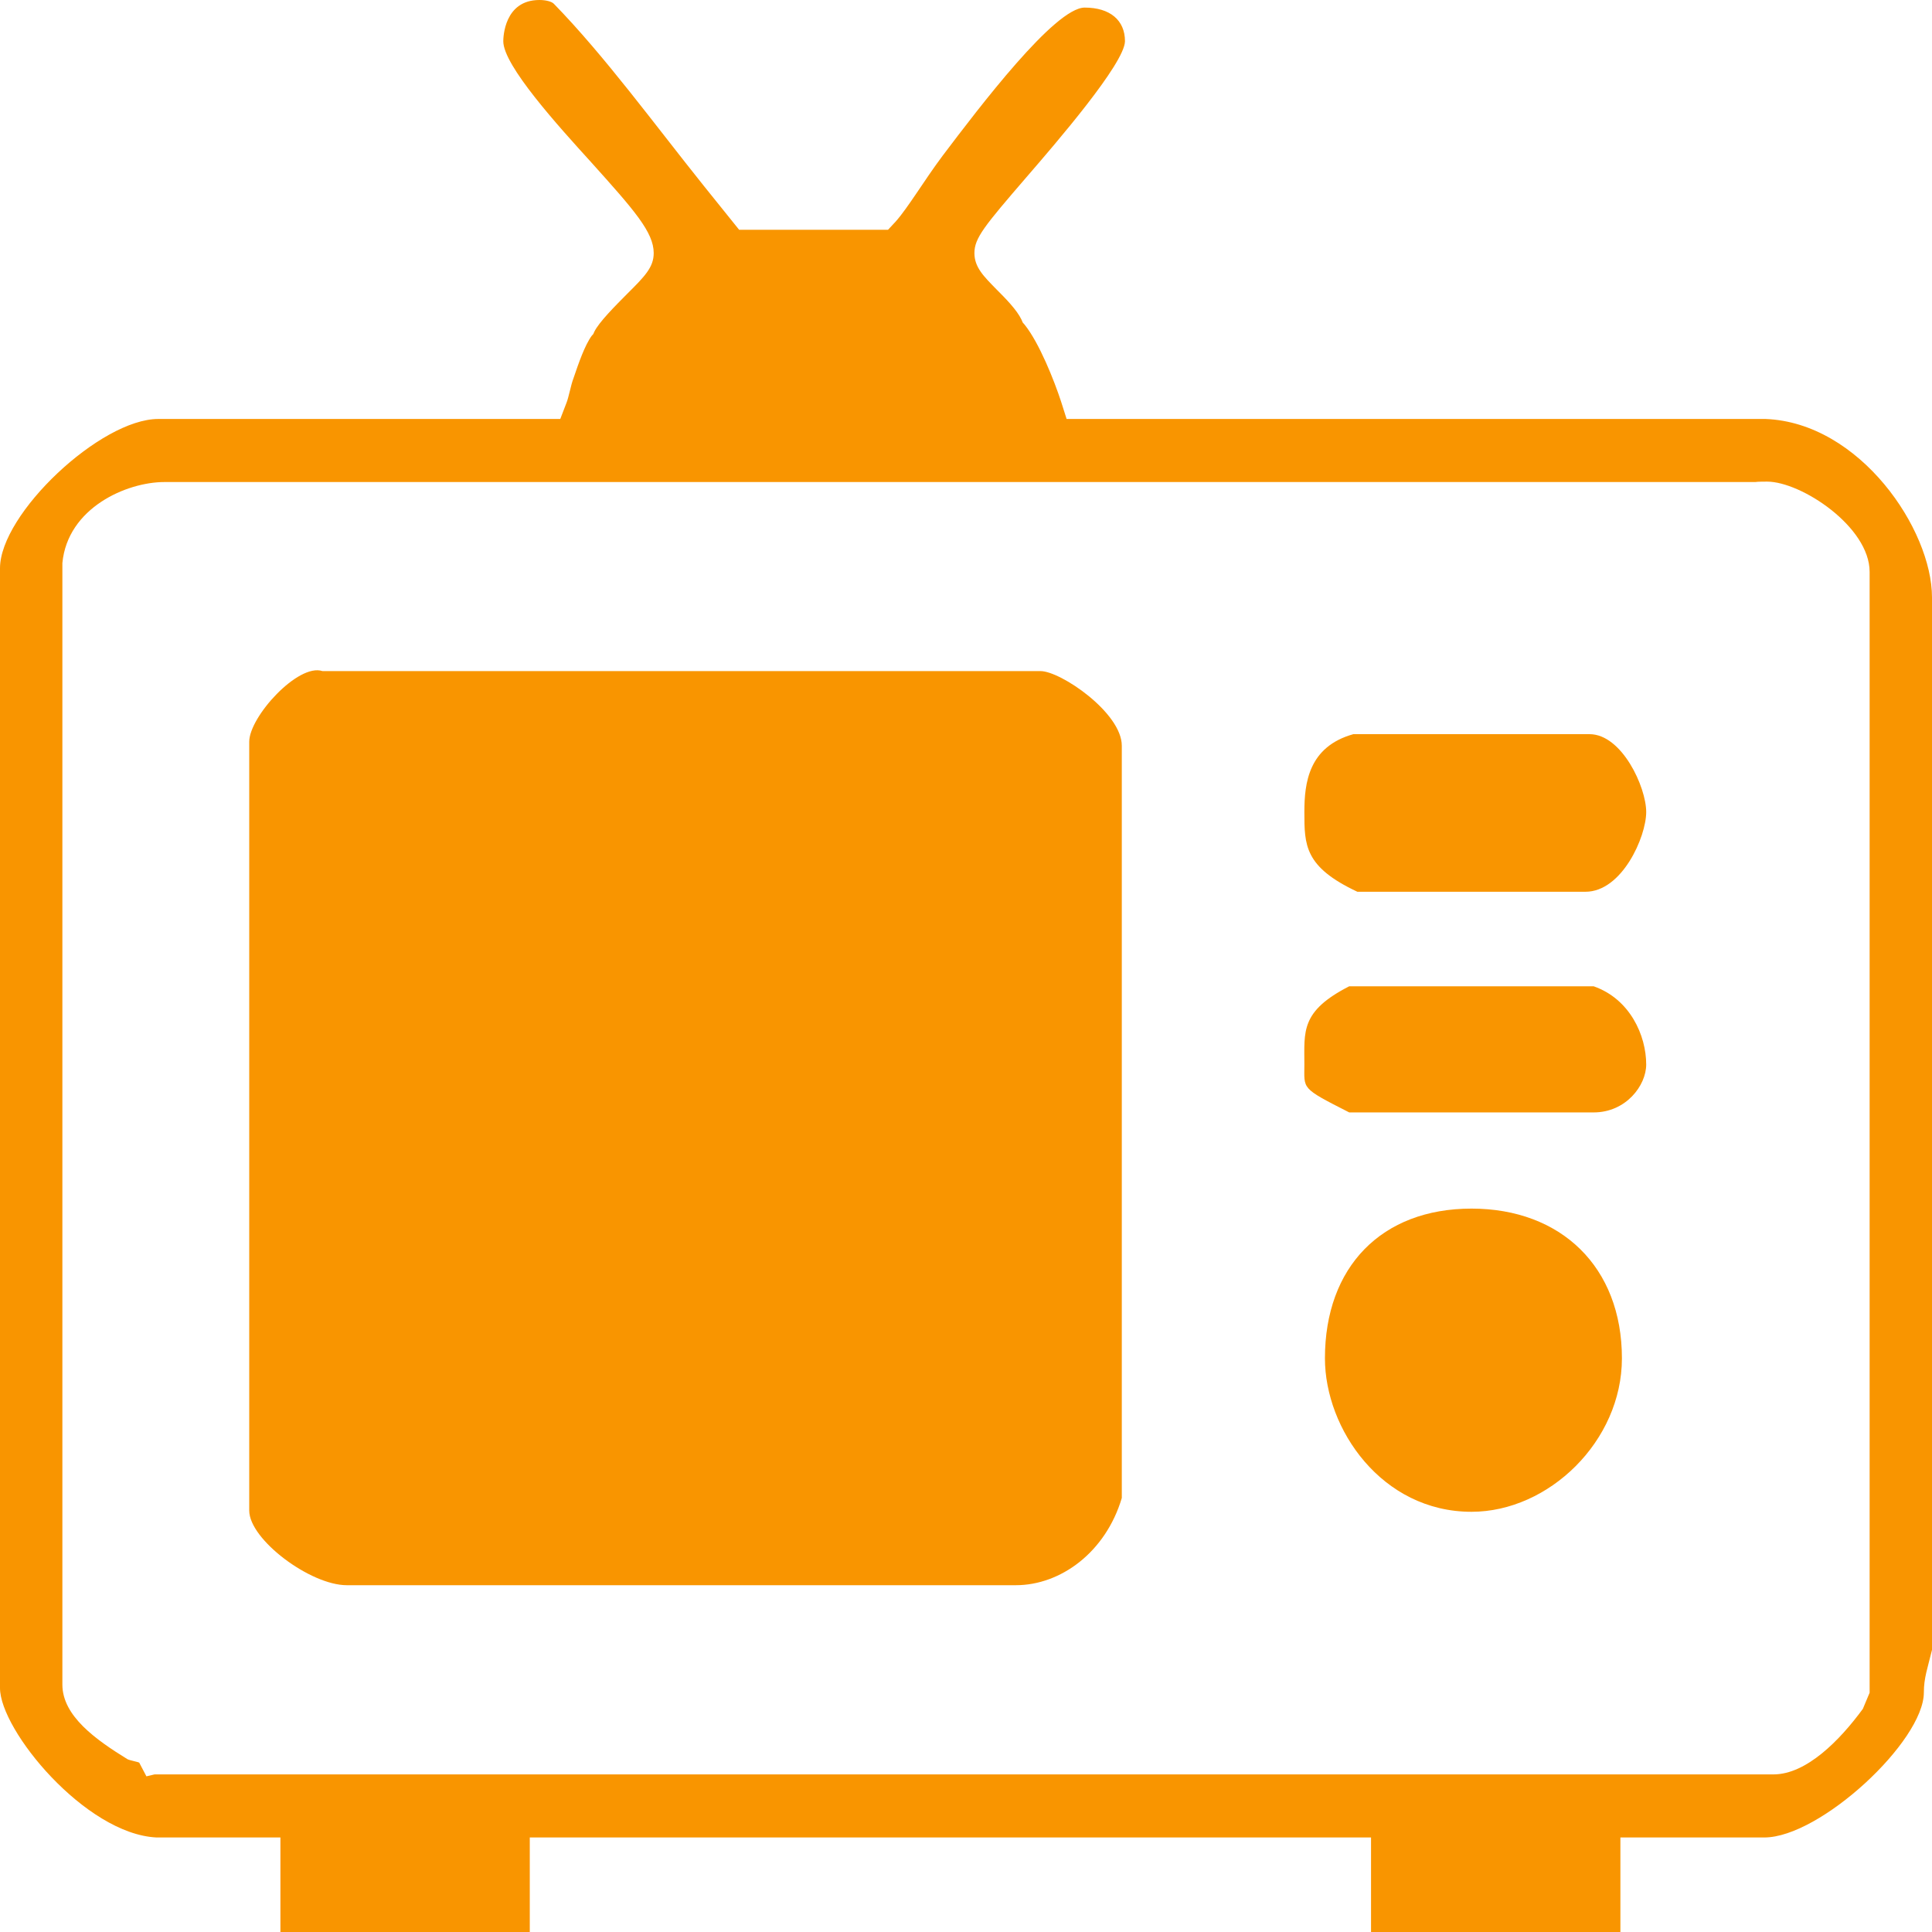
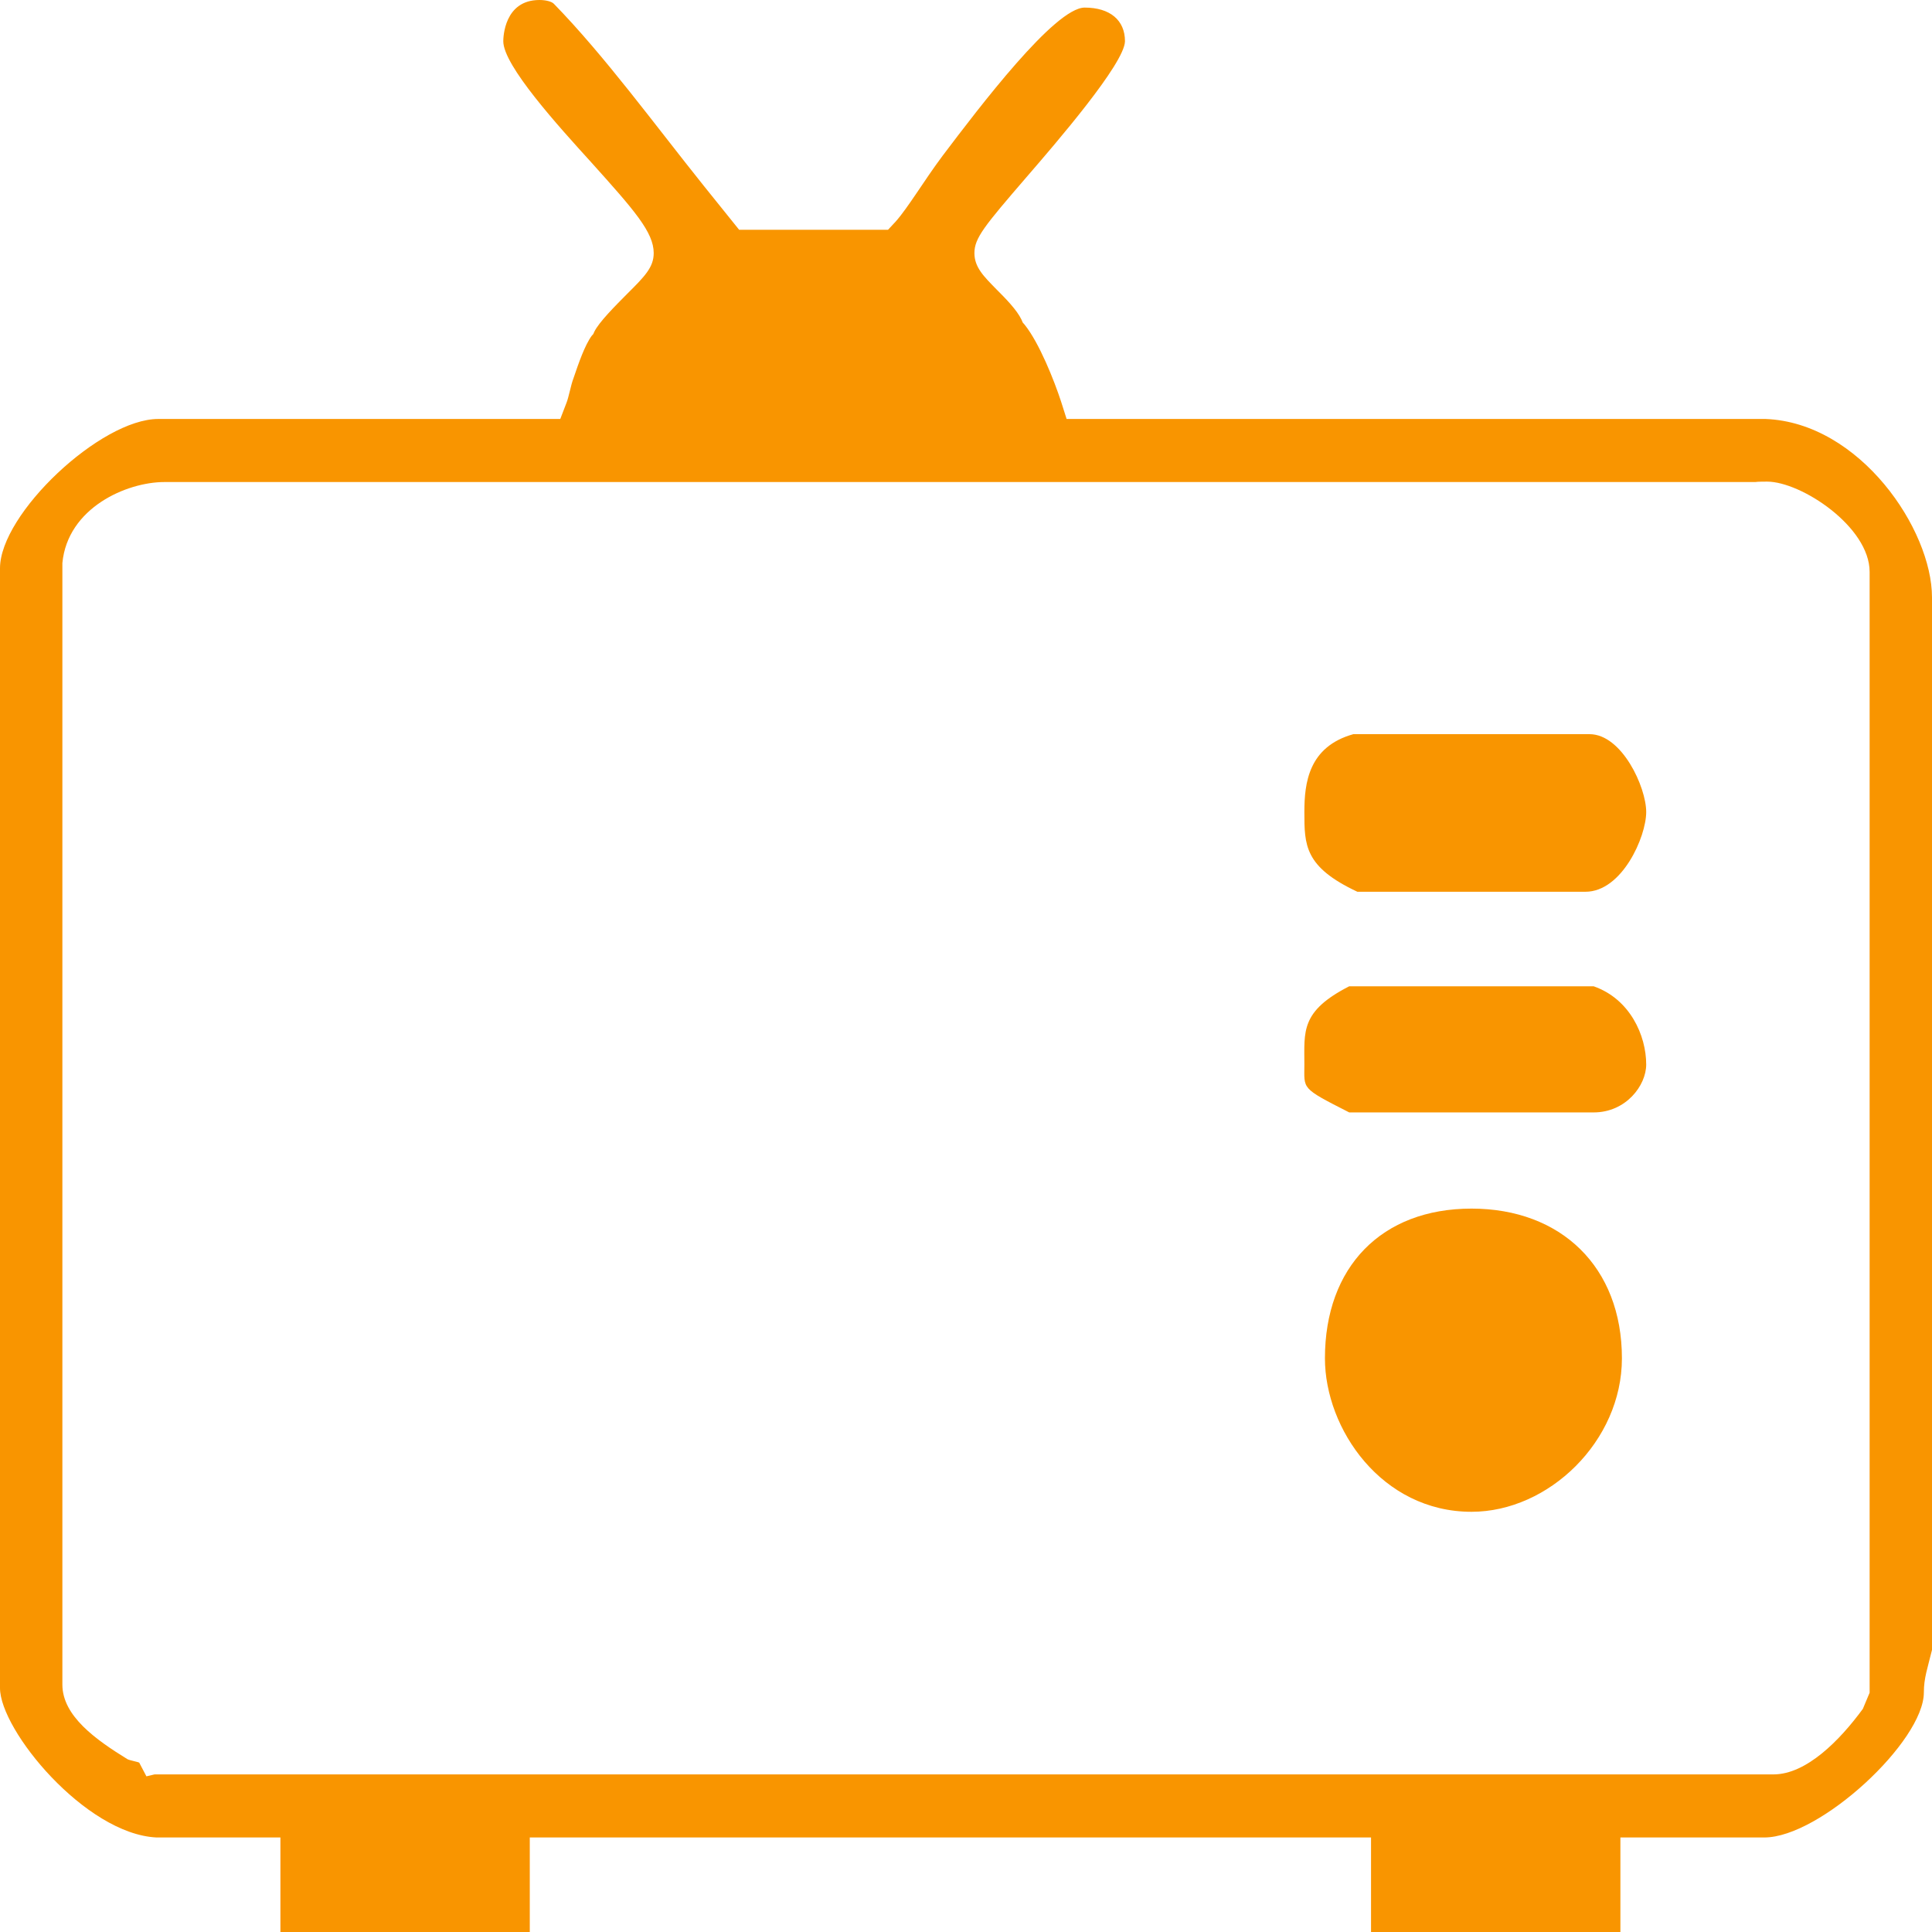
<svg xmlns="http://www.w3.org/2000/svg" width="14px" height="14px" viewBox="0 0 14 14" version="1.1">
  <title>BROADCAST-TV</title>
  <g id="Streaming" stroke="none" stroke-width="1" fill="none" fill-rule="evenodd">
    <g id="8" transform="translate(-851, -92)" fill="#F99500">
      <g id="Group-48" transform="translate(30, 91)">
        <g id="BROADCAST-TV" transform="translate(821, 1)">
          <path d="M9.935,14 L9.935,13.315 L3.839,13.315 L3.839,14 L2.032,14 L2.032,13.315 L1.134,13.315 C0.619,13.29 0,12.538 0,12.232 L0,4.118 C0,3.723 0.729,3.036 1.147,3.036 L4.06,3.036 L4.105,2.919 C4.121,2.88 4.137,2.789 4.155,2.743 C4.193,2.631 4.238,2.501 4.288,2.433 L4.299,2.421 L4.306,2.405 C4.34,2.334 4.462,2.213 4.541,2.133 C4.672,2.003 4.737,1.937 4.737,1.834 C4.737,1.683 4.597,1.524 4.284,1.176 C4.046,0.914 3.647,0.475 3.647,0.299 C3.647,0.27 3.654,0 3.909,0 C3.956,0 3.997,0.011 4.013,0.027 C4.381,0.404 4.746,0.905 5.101,1.348 L5.356,1.665 L6.435,1.665 L6.49,1.606 C6.58,1.505 6.697,1.307 6.831,1.128 C7.095,0.779 7.644,0.055 7.86,0.055 C8.043,0.055 8.152,0.146 8.152,0.299 C8.149,0.461 7.65,1.039 7.438,1.284 C7.133,1.638 7.061,1.725 7.061,1.834 C7.061,1.937 7.129,2.003 7.221,2.097 C7.287,2.163 7.368,2.245 7.402,2.316 L7.411,2.337 L7.425,2.353 C7.531,2.485 7.639,2.757 7.689,2.91 L7.729,3.036 L12.794,3.036 C13.478,3.063 14,3.837 14,4.329 L14,11.956 C13.968,12.088 13.941,12.159 13.941,12.264 C13.941,12.618 13.189,13.315 12.785,13.315 L11.742,13.315 L11.742,14 L9.935,14 Z M1.192,3.493 C0.917,3.493 0.49,3.68 0.452,4.08 L0.452,12.207 C0.452,12.435 0.695,12.607 0.924,12.748 C0.942,12.757 1,12.767 1.009,12.773 L1.061,12.872 L1.12,12.858 L12.851,12.858 C13.09,12.858 13.332,12.611 13.499,12.383 L13.548,12.266 L13.548,4.144 C13.548,3.817 13.052,3.49 12.805,3.49 C12.792,3.49 12.733,3.49 12.72,3.493 L1.192,3.493 Z" id="Shape" />
-           <path d="M11.753,9.843 C11.753,10.443 11.223,10.955 10.663,10.955 C10.012,10.955 9.601,10.354 9.601,9.843 C9.601,9.18 10.012,8.758 10.663,8.758 C11.311,8.758 11.753,9.18 11.753,9.843 Z M11.548,7.147 C11.812,7.239 11.929,7.504 11.929,7.714 C11.929,7.865 11.783,8.061 11.548,8.061 L9.777,8.061 C9.423,7.881 9.452,7.894 9.452,7.714 C9.452,7.474 9.423,7.328 9.777,7.147 L11.548,7.147 L11.548,7.147 Z M11.518,5.32 C11.753,5.32 11.929,5.704 11.929,5.884 C11.929,6.065 11.753,6.462 11.489,6.462 L9.836,6.462 C9.452,6.282 9.452,6.124 9.452,5.884 C9.452,5.674 9.482,5.411 9.807,5.32 L11.518,5.32 Z" id="Shape" />
-           <path d="M7.54,4.863 C7.686,4.863 8.129,5.165 8.129,5.404 L8.129,10.855 C8.012,11.248 7.686,11.487 7.361,11.487 L2.513,11.487 C2.249,11.487 1.806,11.156 1.806,10.946 L1.806,5.375 C1.806,5.194 2.161,4.804 2.337,4.863 L7.54,4.863 Z" id="Path" />
+           <path d="M11.753,9.843 C11.753,10.443 11.223,10.955 10.663,10.955 C10.012,10.955 9.601,10.354 9.601,9.843 C9.601,9.18 10.012,8.758 10.663,8.758 C11.311,8.758 11.753,9.18 11.753,9.843 Z M11.548,7.147 C11.812,7.239 11.929,7.504 11.929,7.714 C11.929,7.865 11.783,8.061 11.548,8.061 L9.777,8.061 C9.423,7.881 9.452,7.894 9.452,7.714 C9.452,7.474 9.423,7.328 9.777,7.147 L11.548,7.147 L11.548,7.147 M11.518,5.32 C11.753,5.32 11.929,5.704 11.929,5.884 C11.929,6.065 11.753,6.462 11.489,6.462 L9.836,6.462 C9.452,6.282 9.452,6.124 9.452,5.884 C9.452,5.674 9.482,5.411 9.807,5.32 L11.518,5.32 Z" id="Shape" />
        </g>
      </g>
    </g>
  </g>
</svg>